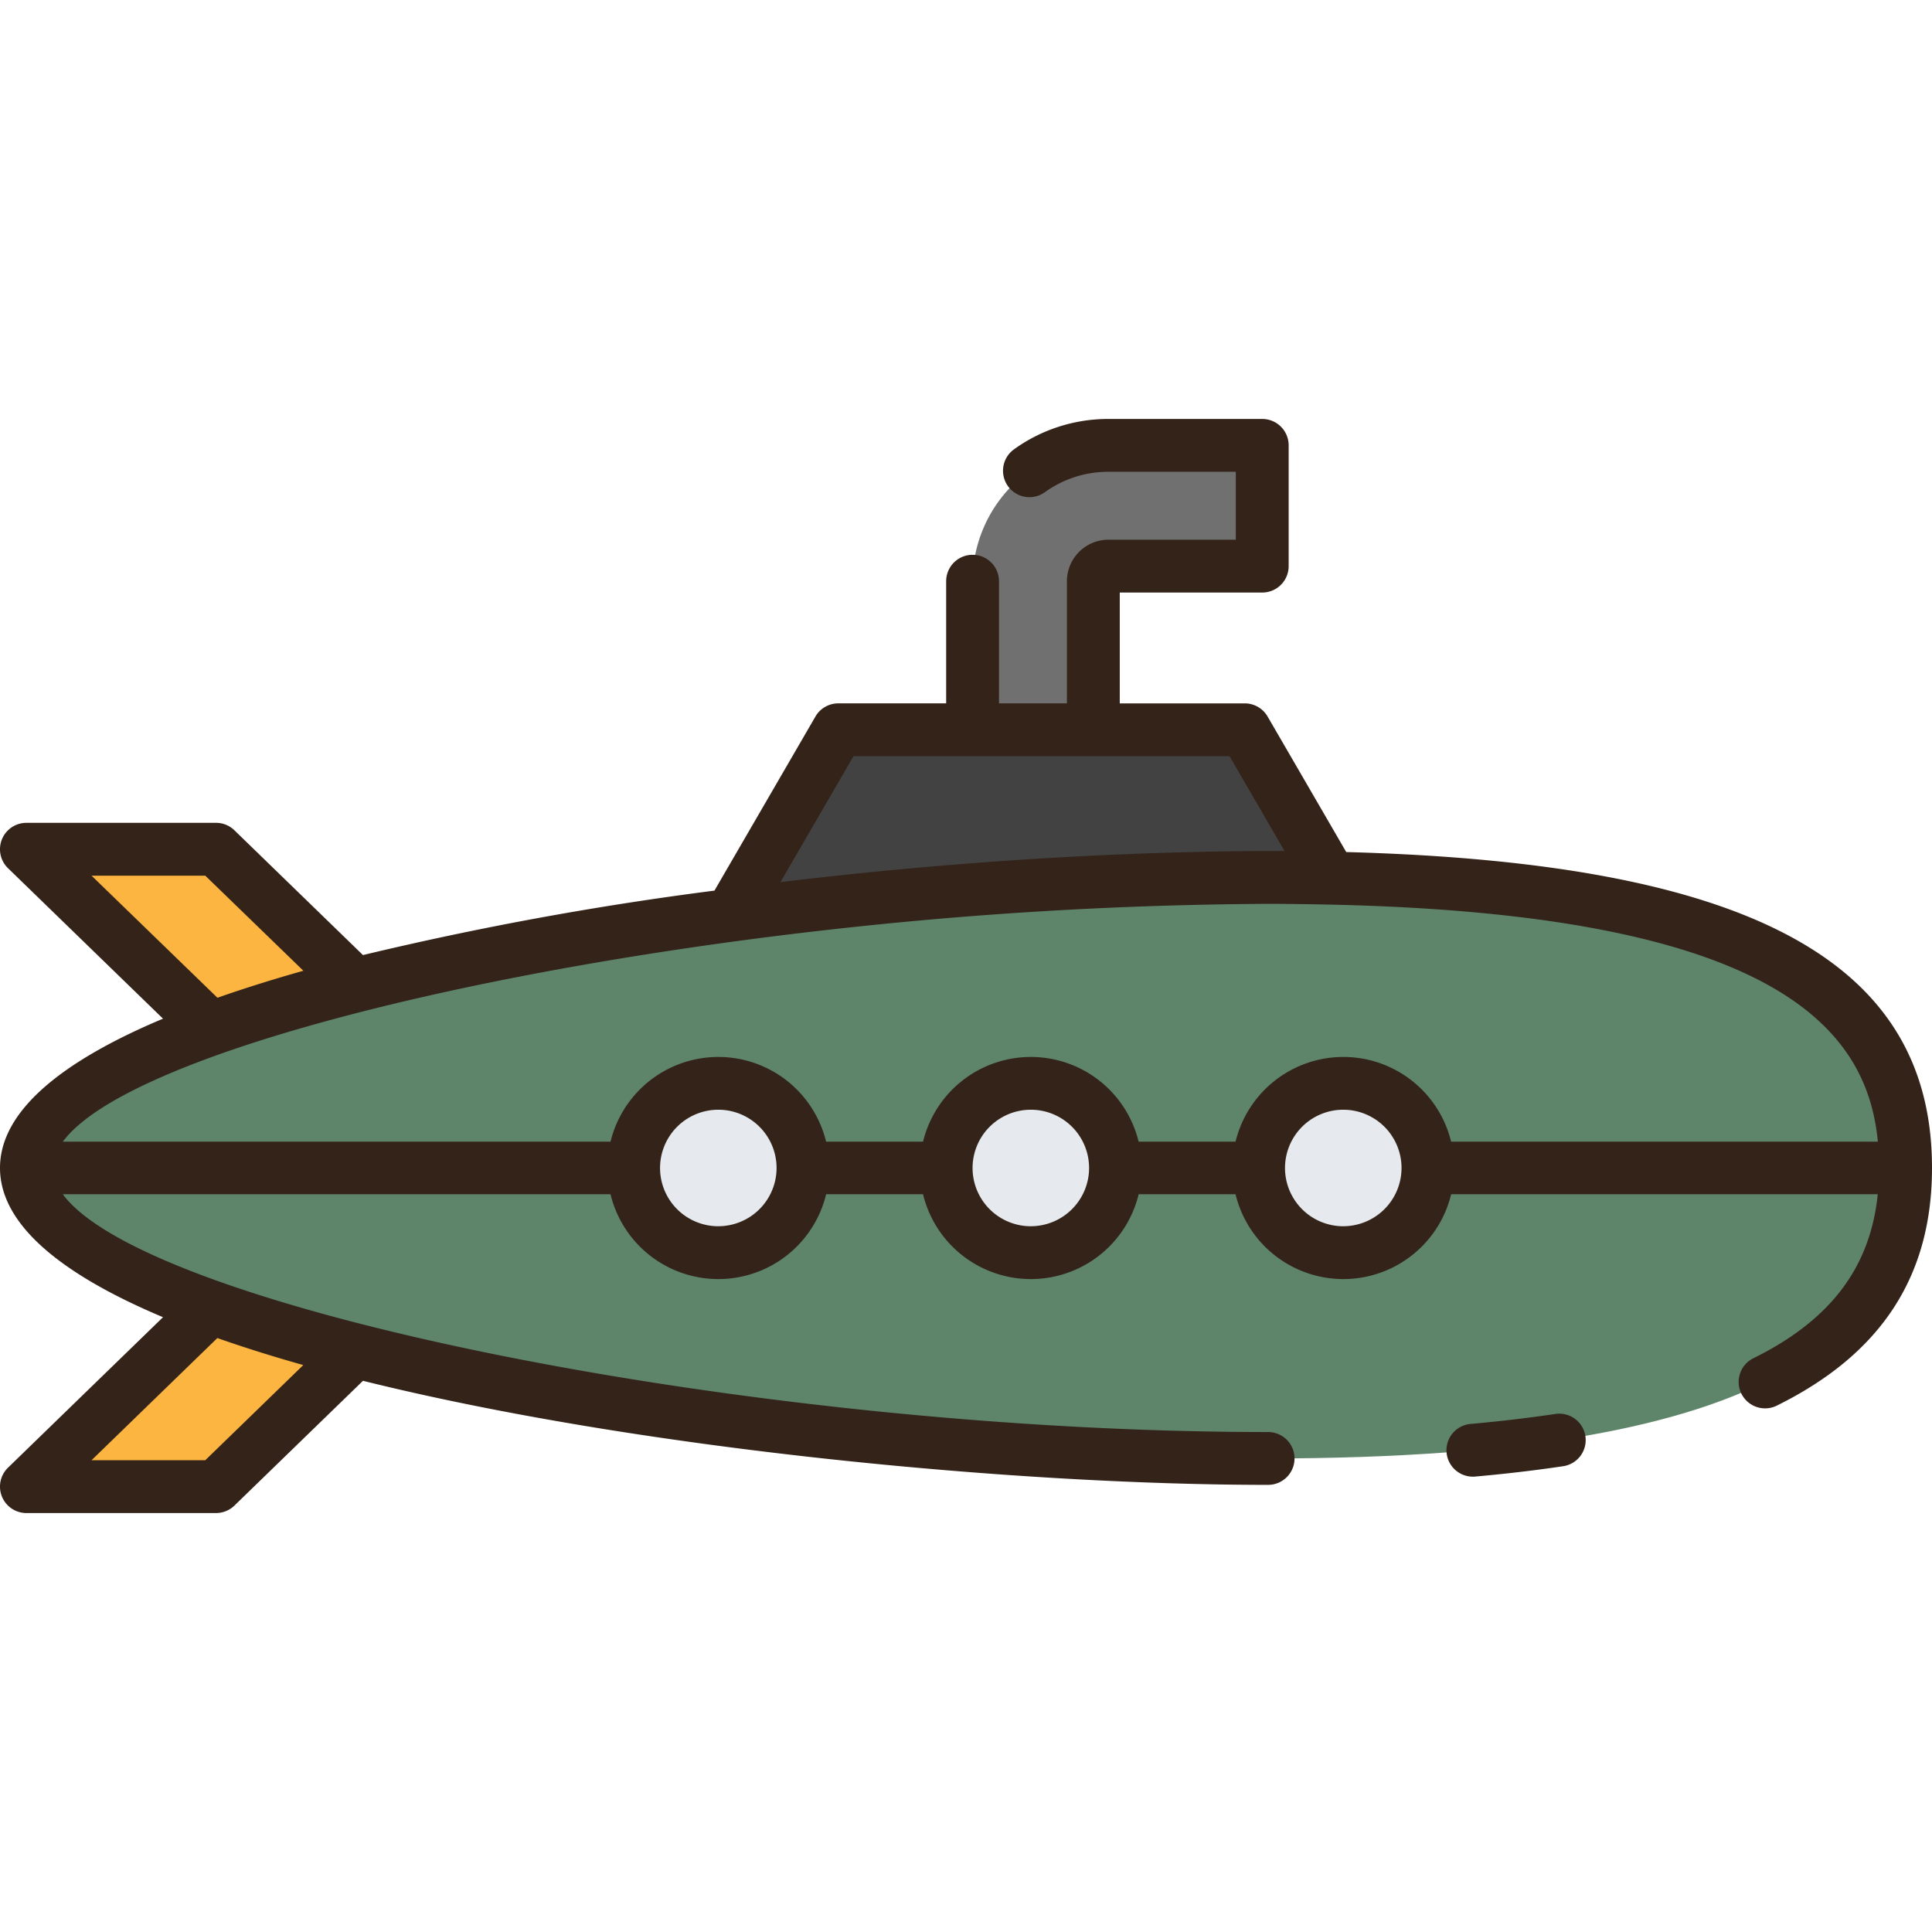
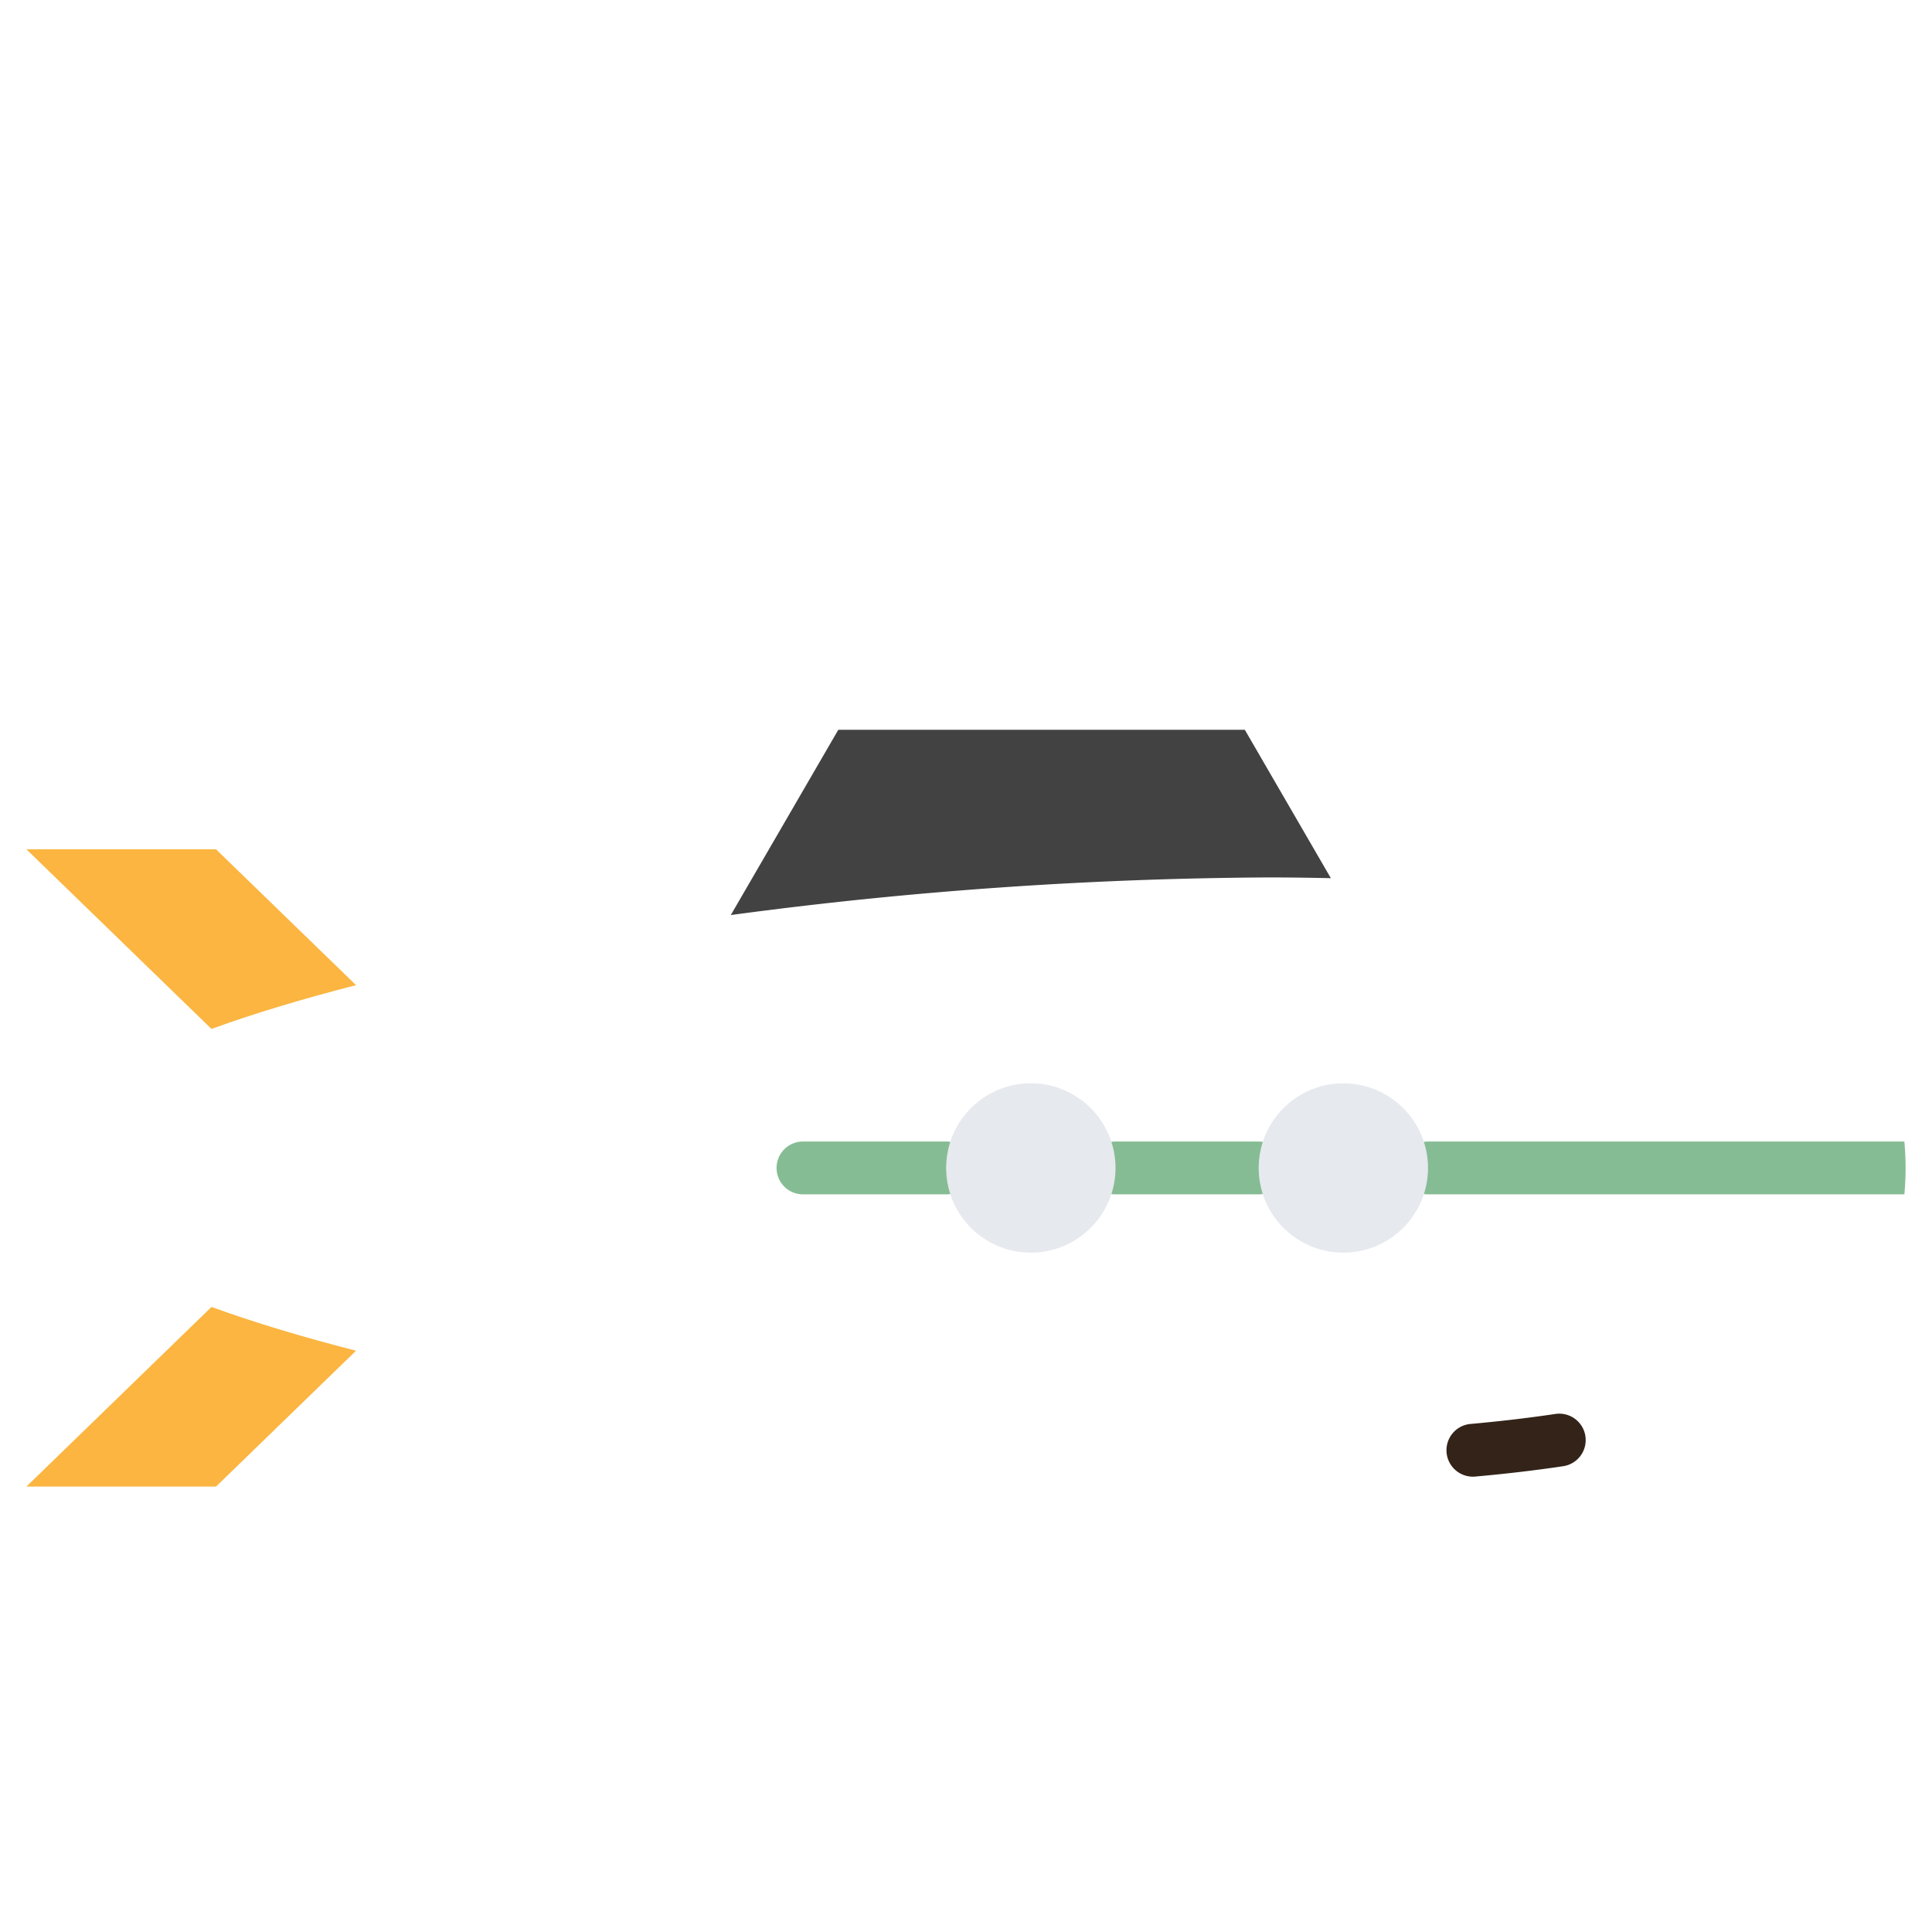
<svg xmlns="http://www.w3.org/2000/svg" height="512" viewBox="0 0 128 128" width="512">
  <g>
    <g>
-       <path d="m1.75 77.379c0-10.63 47.886-19.247 82.266-19.247s42.234 8.617 42.234 19.247-7.85 19.247-42.234 19.247-82.266-8.617-82.266-19.247z" fill="#5e8569" />
      <path d="m23.589 65.269-9.277-9h-12.562l12.261 11.9c2.829-1.028 6.056-1.997 9.578-2.9z" fill="#fbb540" />
      <path d="m23.589 89.489-9.277 9h-12.562l12.261-11.9c2.829 1.028 6.056 1.997 9.578 2.9z" fill="#fbb540" />
      <path d="m84.016 58.132c1.437 0 2.811.02 4.157.05l-5.7-9.831h-26.934l-7.121 12.273a277.652 277.652 0 0 1 35.598-2.492z" fill="#424242" />
      <g fill="#85bc94">
-         <path d="m41.981 75.629h-39.791a3.7 3.7 0 0 0 0 3.5h39.791a1.75 1.75 0 1 0 0-3.5z" />
        <path d="m62.686 75.629h-9.486a1.75 1.75 0 0 0 0 3.5h9.486a1.75 1.75 0 1 0 0-3.5z" />
        <path d="m83.391 75.629h-9.486a1.75 1.75 0 0 0 0 3.5h9.486a1.75 1.75 0 0 0 0-3.5z" />
        <path d="m126.17 75.629h-31.561a1.75 1.75 0 0 0 0 3.5h31.561c.051-.577.08-1.16.08-1.75s-.029-1.173-.08-1.75z" />
      </g>
-       <path d="m72.437 48.351h-8v-9.844a9.01 9.01 0 0 1 9-9h10.19v8h-10.19a1 1 0 0 0 -1 1z" fill="#707070" />
      <g fill="#e6e9ed">
        <path d="m83.391 77.382a5.609 5.609 0 1 1 5.609 5.609 5.609 5.609 0 0 1 -5.609-5.609z" />
        <path d="m62.686 77.382a5.61 5.61 0 1 1 5.61 5.609 5.61 5.61 0 0 1 -5.61-5.609z" />
-         <path d="m41.982 77.382a5.61 5.61 0 1 1 5.609 5.609 5.609 5.609 0 0 1 -5.609-5.609z" />
      </g>
    </g>
    <g fill="#332319">
      <path d="m103.026 93.681c-1.744.26-3.63.483-5.6.659a1.75 1.75 0 0 0 .153 3.493c.052 0 .105 0 .157-.007 2.044-.182 4-.413 5.814-.684a1.75 1.75 0 1 0 -.52-3.461z" />
-       <path d="m89.192 56.451-5.21-8.978a1.748 1.748 0 0 0 -1.513-.872h-8.282v-7.344h9.44a1.749 1.749 0 0 0 1.75-1.75v-8a1.749 1.749 0 0 0 -1.75-1.75h-10.19a10.666 10.666 0 0 0 -6.287 2.034 1.75 1.75 0 0 0 2.05 2.836 7.183 7.183 0 0 1 4.236-1.37h8.44v4.5h-8.44a2.753 2.753 0 0 0 -2.75 2.75v8.093h-4.5v-8.093a1.75 1.75 0 1 0 -3.5 0v8.093h-7.147a1.751 1.751 0 0 0 -1.514.872l-6.691 11.534a219.405 219.405 0 0 0 -23.286 4.27l-8.517-8.267a1.747 1.747 0 0 0 -1.219-.494h-12.562a1.75 1.75 0 0 0 -1.219 3.006l10.269 9.969c-6.636 2.788-10.8 6.088-10.8 9.889s4.164 7.1 10.8 9.889l-10.269 9.969a1.75 1.75 0 0 0 1.219 3.006h12.562a1.752 1.752 0 0 0 1.219-.494l8.517-8.267c18.366 4.556 43.276 6.894 59.968 6.894a1.75 1.75 0 0 0 0-3.5c-34.217 0-74.258-8.167-79.849-15.747h36.283a7.349 7.349 0 0 0 14.282 0h6.423a7.349 7.349 0 0 0 14.282 0h6.422a7.349 7.349 0 0 0 14.282 0h28.265c-.5 4.87-3.157 8.356-8.269 10.873a1.751 1.751 0 0 0 1.547 3.141c6.941-3.419 10.316-8.576 10.316-15.764 0-13.669-12.025-20.207-38.808-20.928zm-75.592 40.292h-7.535l8.335-8.094c1.78.626 3.684 1.223 5.694 1.79zm38.106-38.3 4.841-8.343h24.914l3.646 6.285c-.36 0-.723 0-1.091 0-1.059 0-2.155.01-3.276.029-.55.008-1.107.022-1.664.035-.337.008-.674.016-1.016.026-8.384.225-17.46.894-26.352 1.967zm-45.641-.428h7.535l6.5 6.3c-2.01.567-3.914 1.164-5.694 1.789zm47.826 3.7a271.989 271.989 0 0 1 30.125-1.832c.841 0 1.648.01 2.456.02.559.008 1.115.018 1.663.03 29.726.648 35.576 8.35 36.277 15.7h-28.273a7.349 7.349 0 0 0 -14.279 0h-6.425a7.349 7.349 0 0 0 -14.279 0h-6.426a7.349 7.349 0 0 0 -14.279 0h-36.284c3.977-5.395 25.38-11.083 49.724-13.919zm-6.3 19.527a3.86 3.86 0 1 1 3.859-3.859 3.864 3.864 0 0 1 -3.859 3.858zm20.705 0a3.86 3.86 0 1 1 3.859-3.859 3.864 3.864 0 0 1 -3.855 3.858zm20.7 0a3.86 3.86 0 1 1 3.859-3.859 3.863 3.863 0 0 1 -3.855 3.858z" />
    </g>
  </g>
</svg>